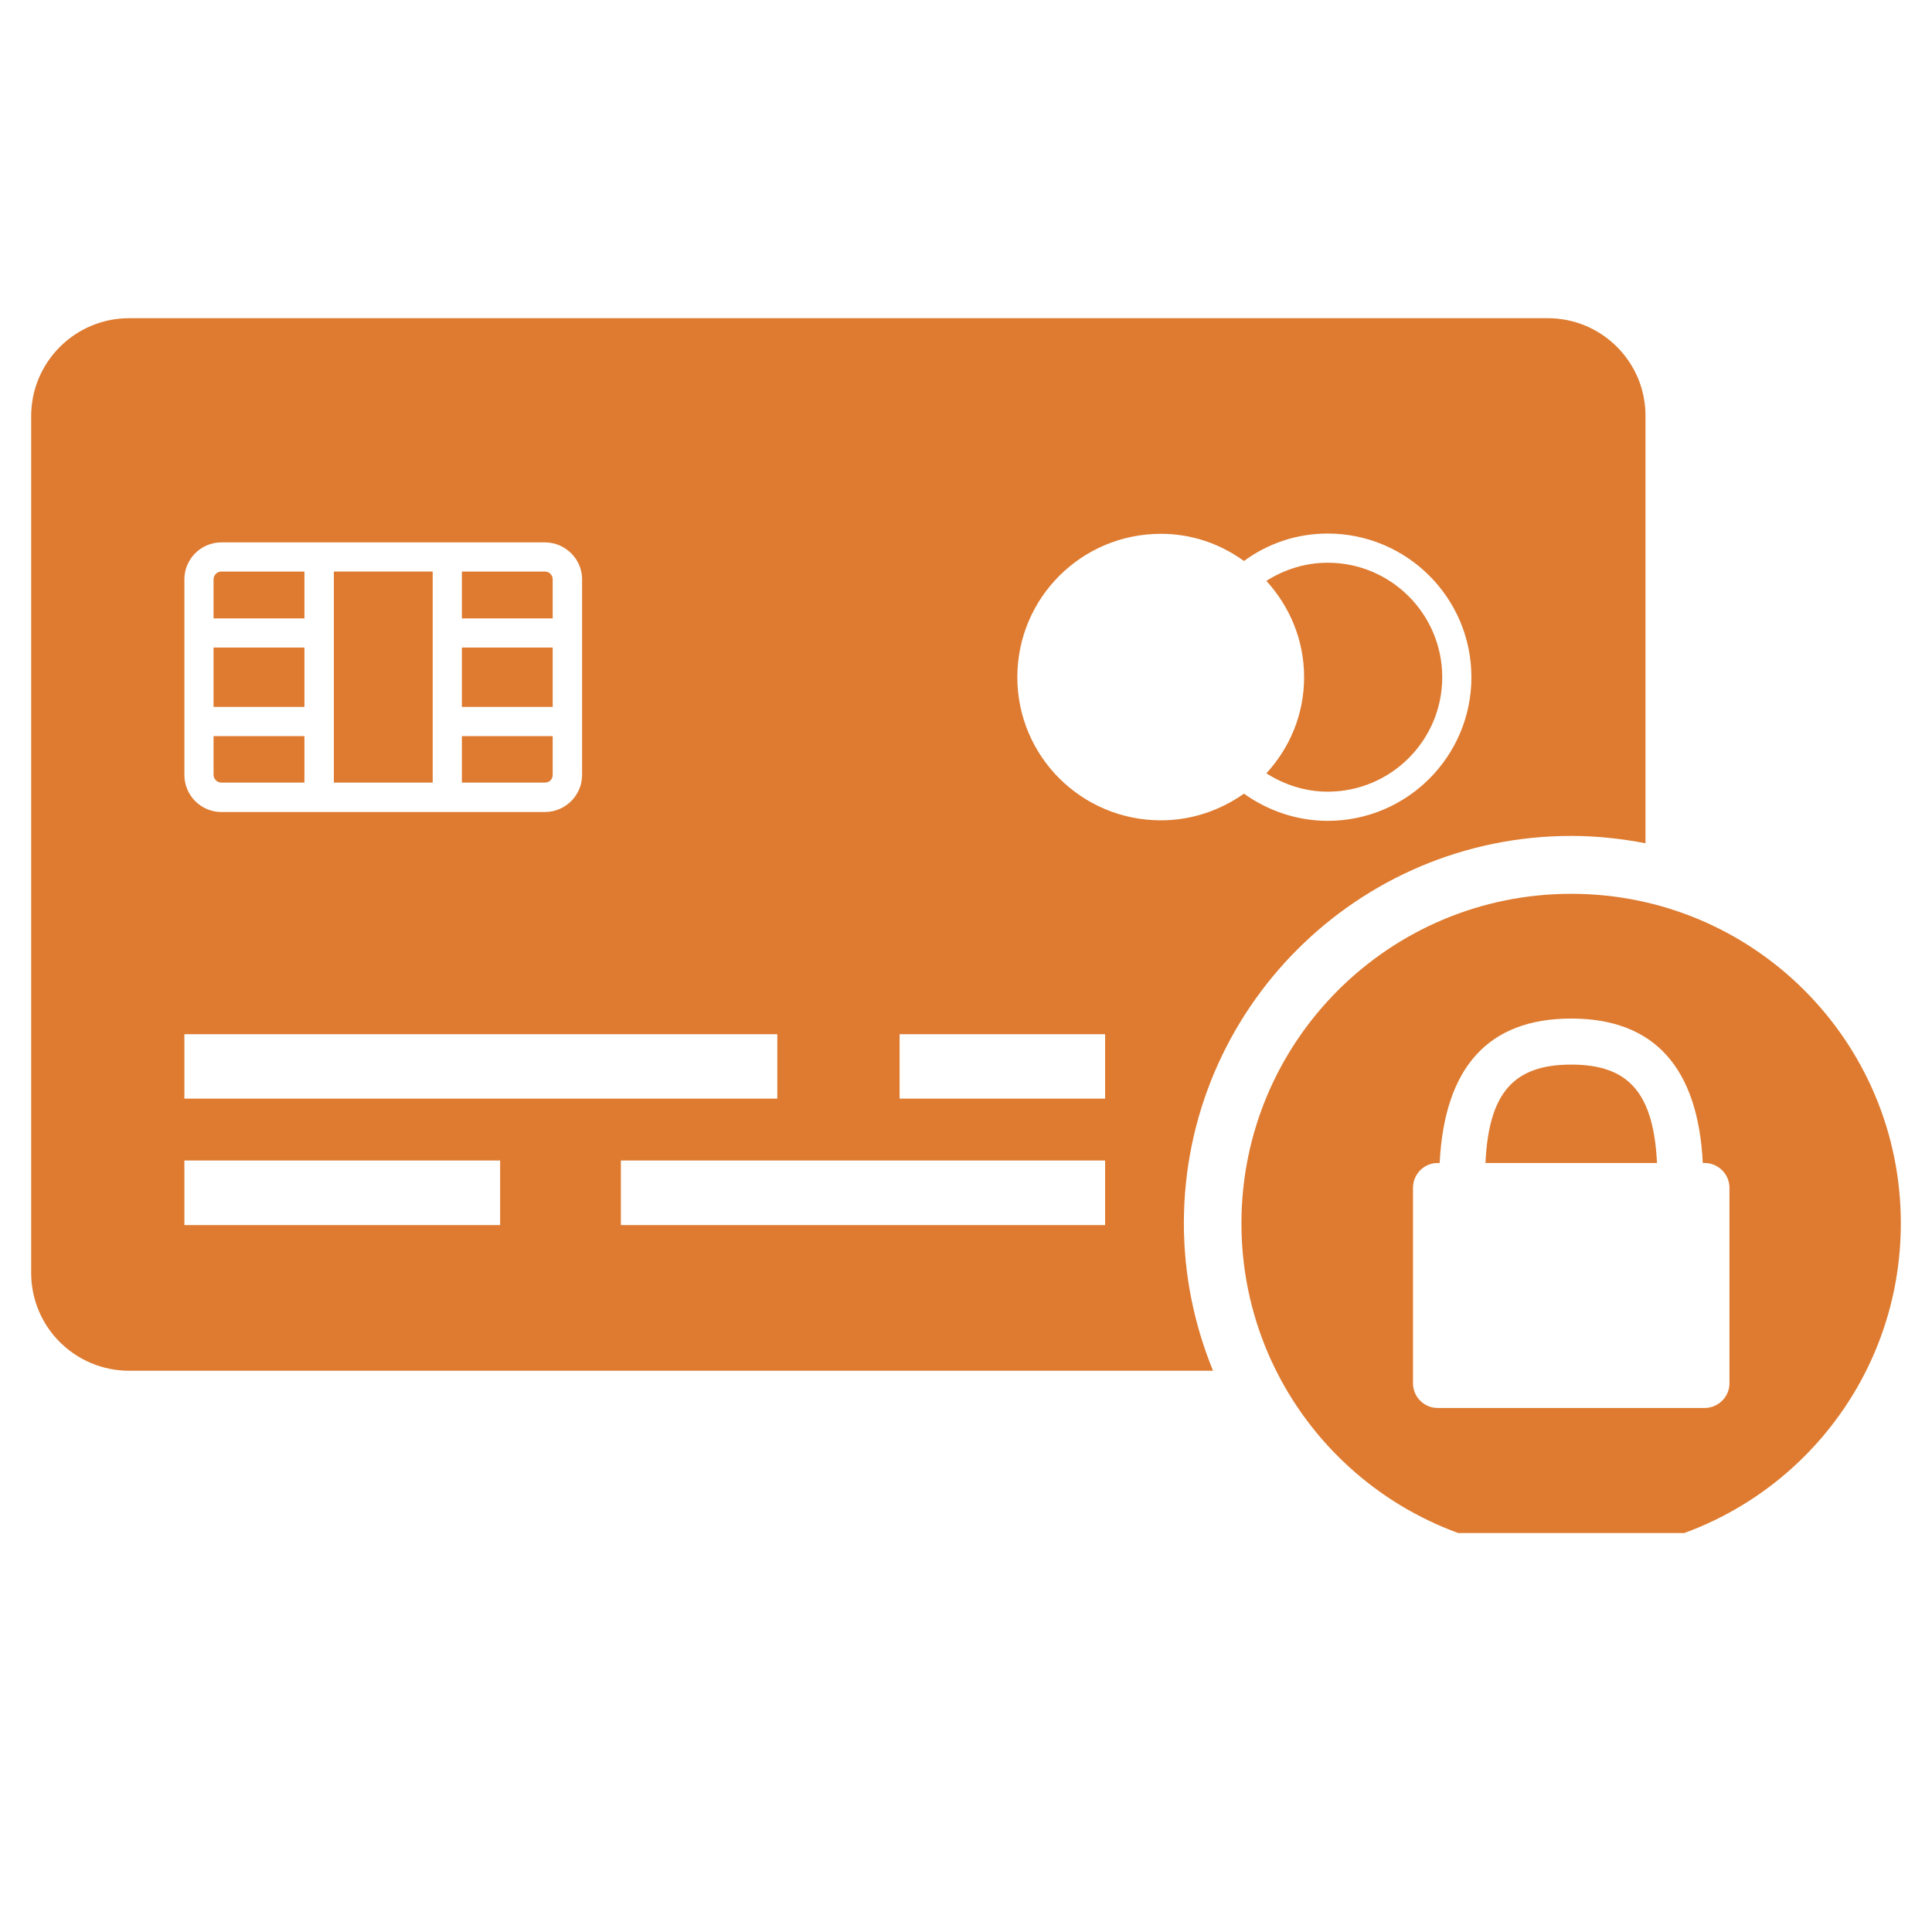
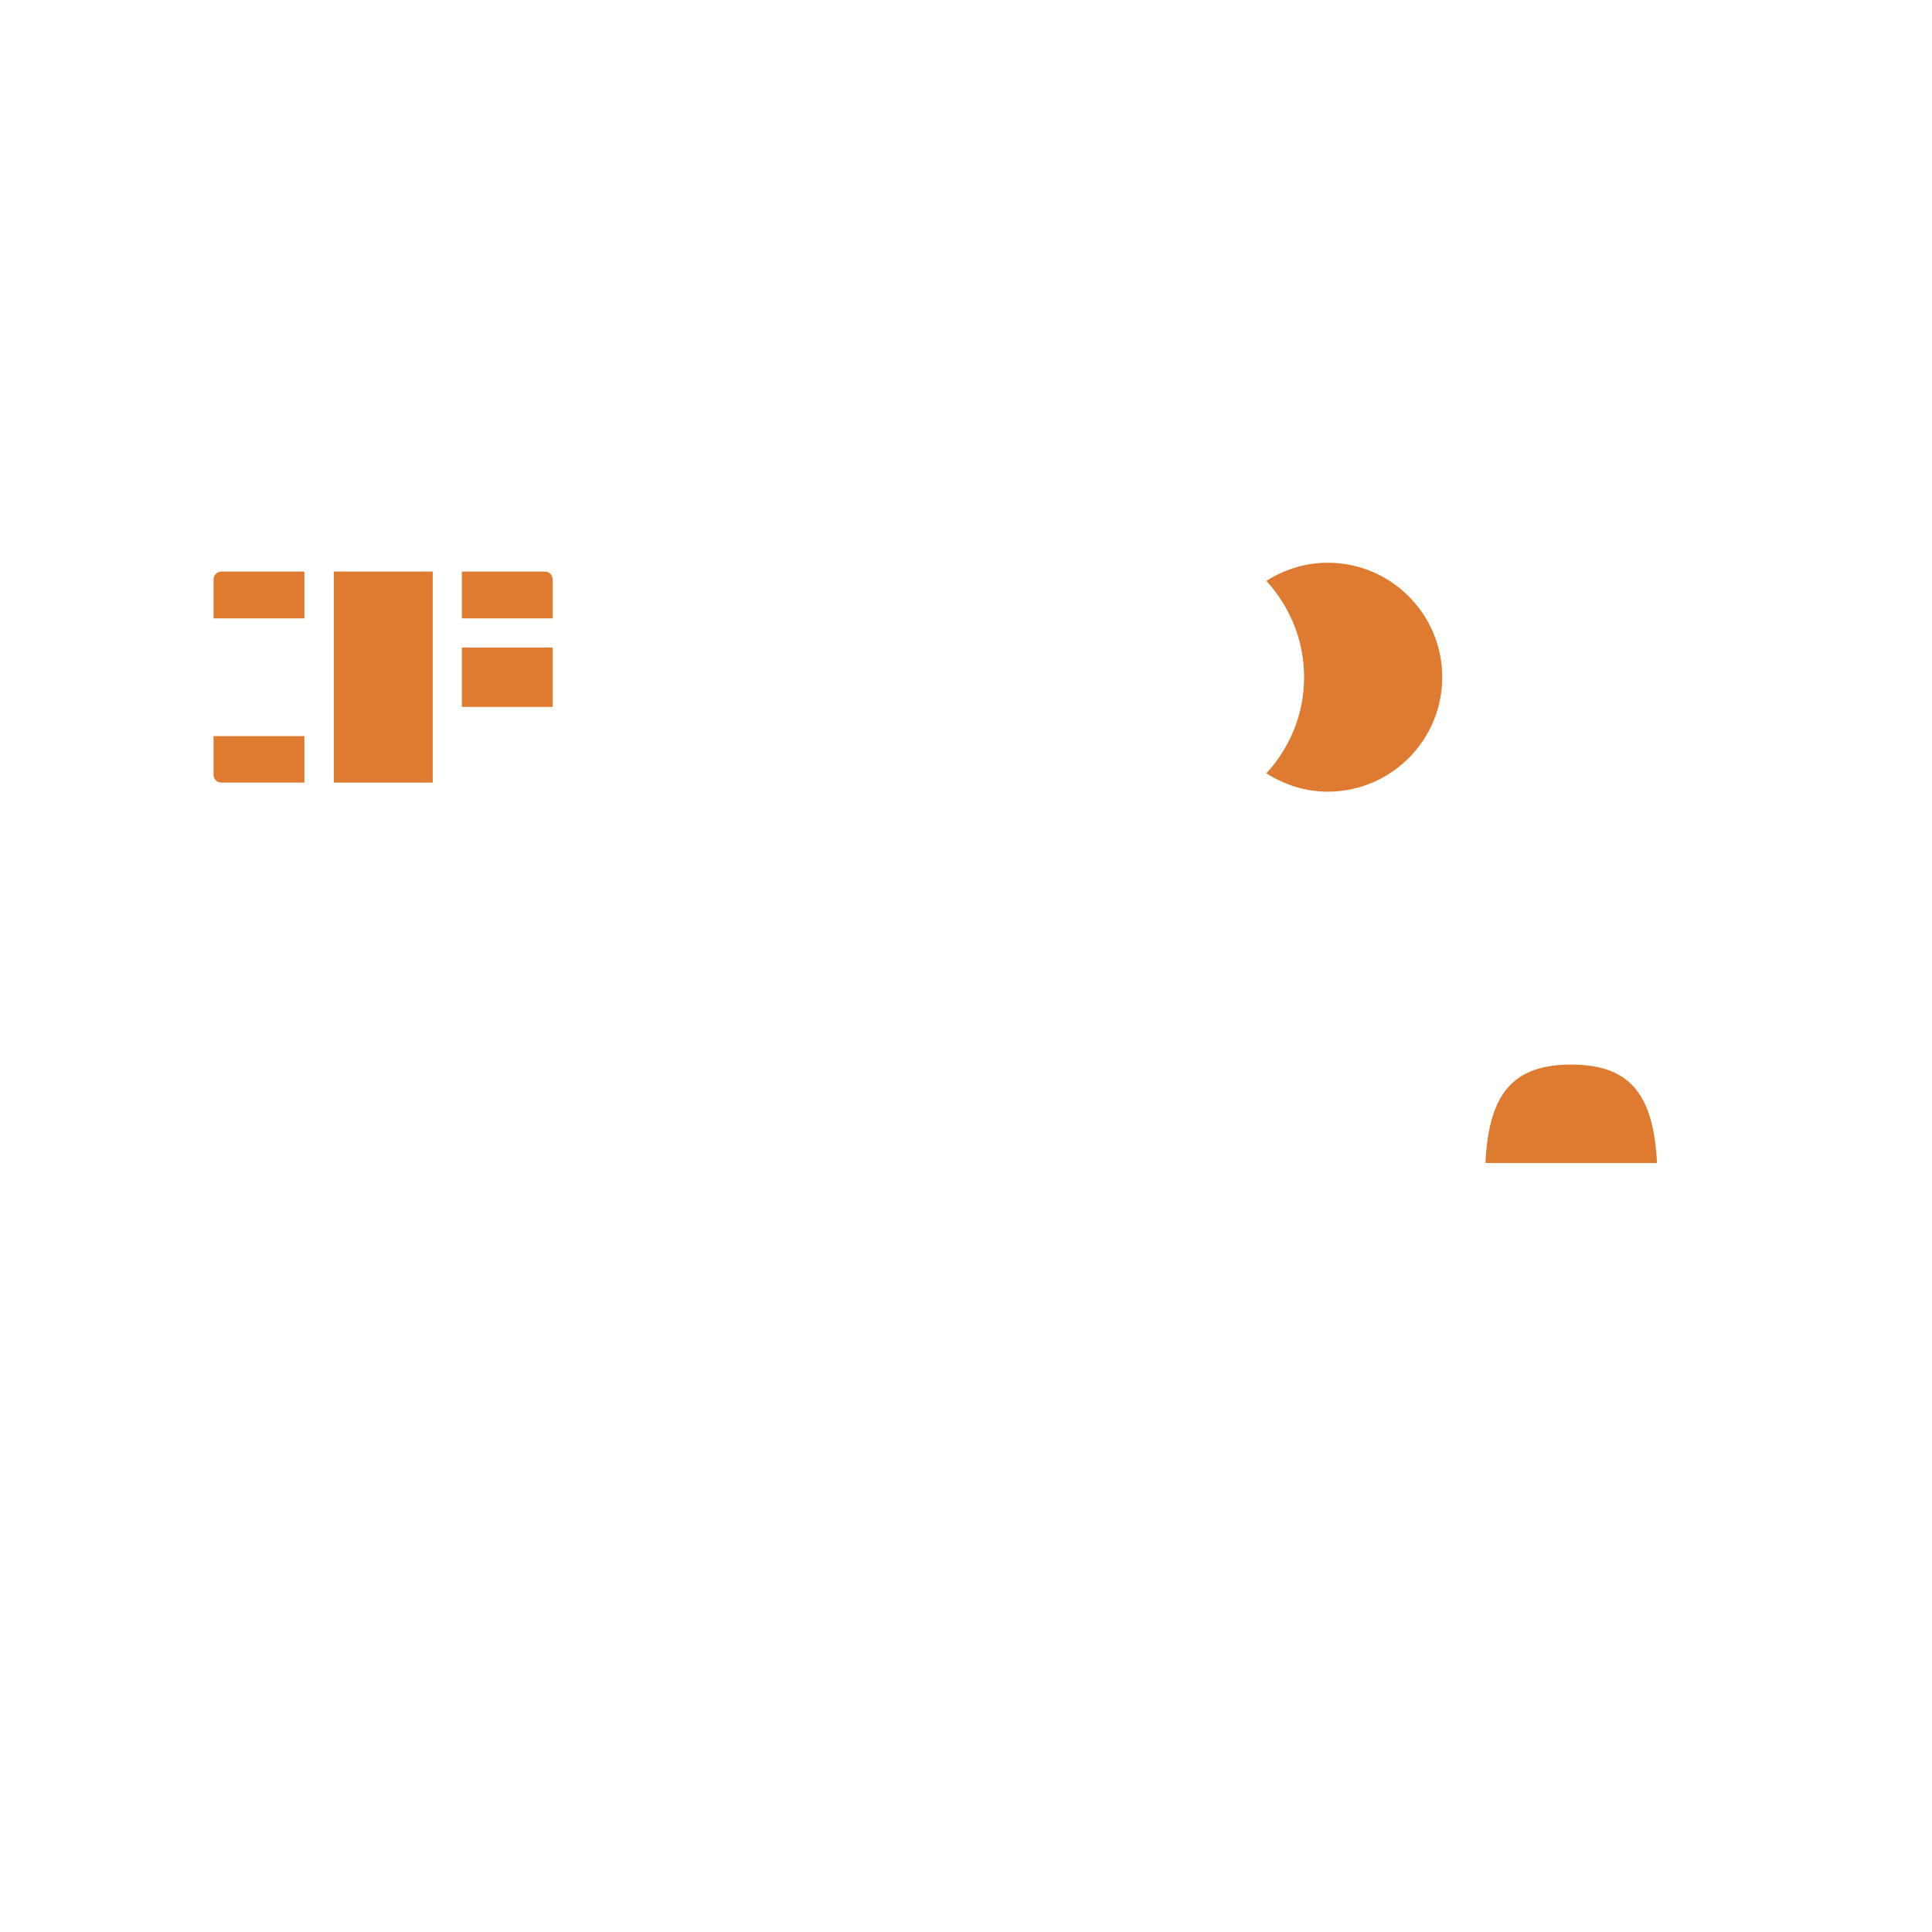
<svg xmlns="http://www.w3.org/2000/svg" version="1.0" preserveAspectRatio="xMidYMid meet" height="40" viewBox="0 0 30 30" zoomAndPan="magnify" width="40">
  <defs>
    <clipPath id="aa78237cb4">
      <path clip-rule="nonzero" d="M 0.484 4.934 L 26 4.934 L 26 22 L 0.484 22 Z M 0.484 4.934" />
    </clipPath>
    <clipPath id="18615bde2c">
      <path clip-rule="nonzero" d="M 19 13 L 29.516 13 L 29.516 23.805 L 19 23.805 Z M 19 13" />
    </clipPath>
  </defs>
-   <path fill-rule="nonzero" fill-opacity="1" d="M 8.582 12.031 L 8.582 11.43 L 7.172 11.43 L 7.172 12.152 L 8.461 12.152 C 8.531 12.152 8.582 12.102 8.582 12.031 Z M 8.582 12.031" fill="#de7b30" />
  <path fill-rule="nonzero" fill-opacity="1" d="M 3.438 12.152 L 4.727 12.152 L 4.727 11.43 L 3.316 11.43 L 3.316 12.031 C 3.316 12.098 3.371 12.152 3.438 12.152 Z M 3.438 12.152" fill="#de7b30" />
  <path fill-rule="nonzero" fill-opacity="1" d="M 4.727 8.875 L 3.438 8.875 C 3.371 8.875 3.316 8.93 3.316 8.996 L 3.316 9.602 L 4.727 9.602 Z M 4.727 8.875" fill="#de7b30" />
  <path fill-rule="nonzero" fill-opacity="1" d="M 7.172 10.055 L 8.582 10.055 L 8.582 10.977 L 7.172 10.977 Z M 7.172 10.055" fill="#de7b30" />
-   <path fill-rule="nonzero" fill-opacity="1" d="M 3.316 10.055 L 4.727 10.055 L 4.727 10.977 L 3.316 10.977 Z M 3.316 10.055" fill="#de7b30" />
  <path fill-rule="nonzero" fill-opacity="1" d="M 5.184 8.875 L 6.719 8.875 L 6.719 12.152 L 5.184 12.152 Z M 5.184 8.875" fill="#de7b30" />
  <path fill-rule="nonzero" fill-opacity="1" d="M 20.617 8.738 C 20.266 8.738 19.941 8.844 19.664 9.02 C 20.027 9.418 20.25 9.938 20.25 10.516 C 20.25 11.094 20.027 11.613 19.664 12.008 C 19.941 12.184 20.266 12.293 20.617 12.293 C 21.598 12.293 22.395 11.496 22.395 10.516 C 22.395 9.535 21.598 8.738 20.617 8.738 Z M 20.617 8.738" fill="#de7b30" />
  <g clip-path="url(#aa78237cb4)">
-     <path fill-rule="nonzero" fill-opacity="1" d="M 24.035 4.941 L 2.004 4.941 C 1.168 4.941 0.484 5.621 0.484 6.461 L 0.484 19.766 C 0.484 20.605 1.164 21.285 2.008 21.285 L 18.836 21.285 C 18.547 20.578 18.383 19.805 18.383 18.996 C 18.383 15.676 21.078 12.98 24.398 12.98 C 24.793 12.98 25.18 13.023 25.551 13.094 L 25.551 6.461 C 25.555 5.625 24.875 4.941 24.035 4.941 Z M 2.863 8.996 C 2.863 8.68 3.121 8.422 3.438 8.422 L 8.461 8.422 C 8.777 8.422 9.039 8.68 9.039 8.996 L 9.039 12.031 C 9.039 12.352 8.777 12.609 8.461 12.609 L 3.438 12.609 C 3.121 12.609 2.863 12.352 2.863 12.031 Z M 2.863 16.059 L 12.07 16.059 L 12.07 17.059 L 2.863 17.059 Z M 7.766 19.023 L 2.863 19.023 L 2.863 18.02 L 7.766 18.02 Z M 17.16 19.023 L 9.641 19.023 L 9.641 18.02 L 17.16 18.02 Z M 17.16 17.059 L 13.969 17.059 L 13.969 16.059 L 17.16 16.059 Z M 20.617 12.746 C 20.133 12.746 19.684 12.586 19.316 12.324 C 18.949 12.582 18.508 12.738 18.027 12.738 C 16.793 12.738 15.797 11.742 15.797 10.516 C 15.797 9.285 16.793 8.289 18.027 8.289 C 18.508 8.289 18.949 8.445 19.316 8.711 C 19.684 8.441 20.129 8.285 20.617 8.285 C 21.848 8.285 22.848 9.285 22.848 10.516 C 22.848 11.746 21.848 12.746 20.617 12.746 Z M 20.617 12.746" fill="#de7b30" />
-   </g>
+     </g>
  <path fill-rule="nonzero" fill-opacity="1" d="M 8.582 8.996 C 8.582 8.93 8.531 8.875 8.461 8.875 L 7.172 8.875 L 7.172 9.602 L 8.582 9.602 Z M 8.582 8.996" fill="#de7b30" />
  <path fill-rule="nonzero" fill-opacity="1" d="M 24.398 16.531 C 23.504 16.531 23.117 16.969 23.066 18.059 L 25.73 18.059 C 25.676 16.973 25.293 16.531 24.398 16.531 Z M 24.398 16.531" fill="#de7b30" />
  <g clip-path="url(#18615bde2c)">
-     <path fill-rule="nonzero" fill-opacity="1" d="M 24.398 13.879 C 21.57 13.879 19.277 16.168 19.277 18.996 C 19.277 21.824 21.57 24.113 24.398 24.113 C 27.227 24.113 29.516 21.824 29.516 18.996 C 29.516 16.168 27.227 13.879 24.398 13.879 Z M 26.855 21.48 C 26.855 21.691 26.68 21.863 26.469 21.863 L 22.324 21.863 C 22.113 21.863 21.941 21.691 21.941 21.48 L 21.941 18.445 C 21.941 18.23 22.113 18.059 22.324 18.059 L 22.355 18.059 C 22.43 16.574 23.109 15.816 24.398 15.816 C 25.684 15.816 26.367 16.574 26.441 18.059 L 26.469 18.059 C 26.68 18.059 26.855 18.23 26.855 18.445 Z M 26.855 21.48" fill="#de7b30" />
-   </g>
+     </g>
</svg>